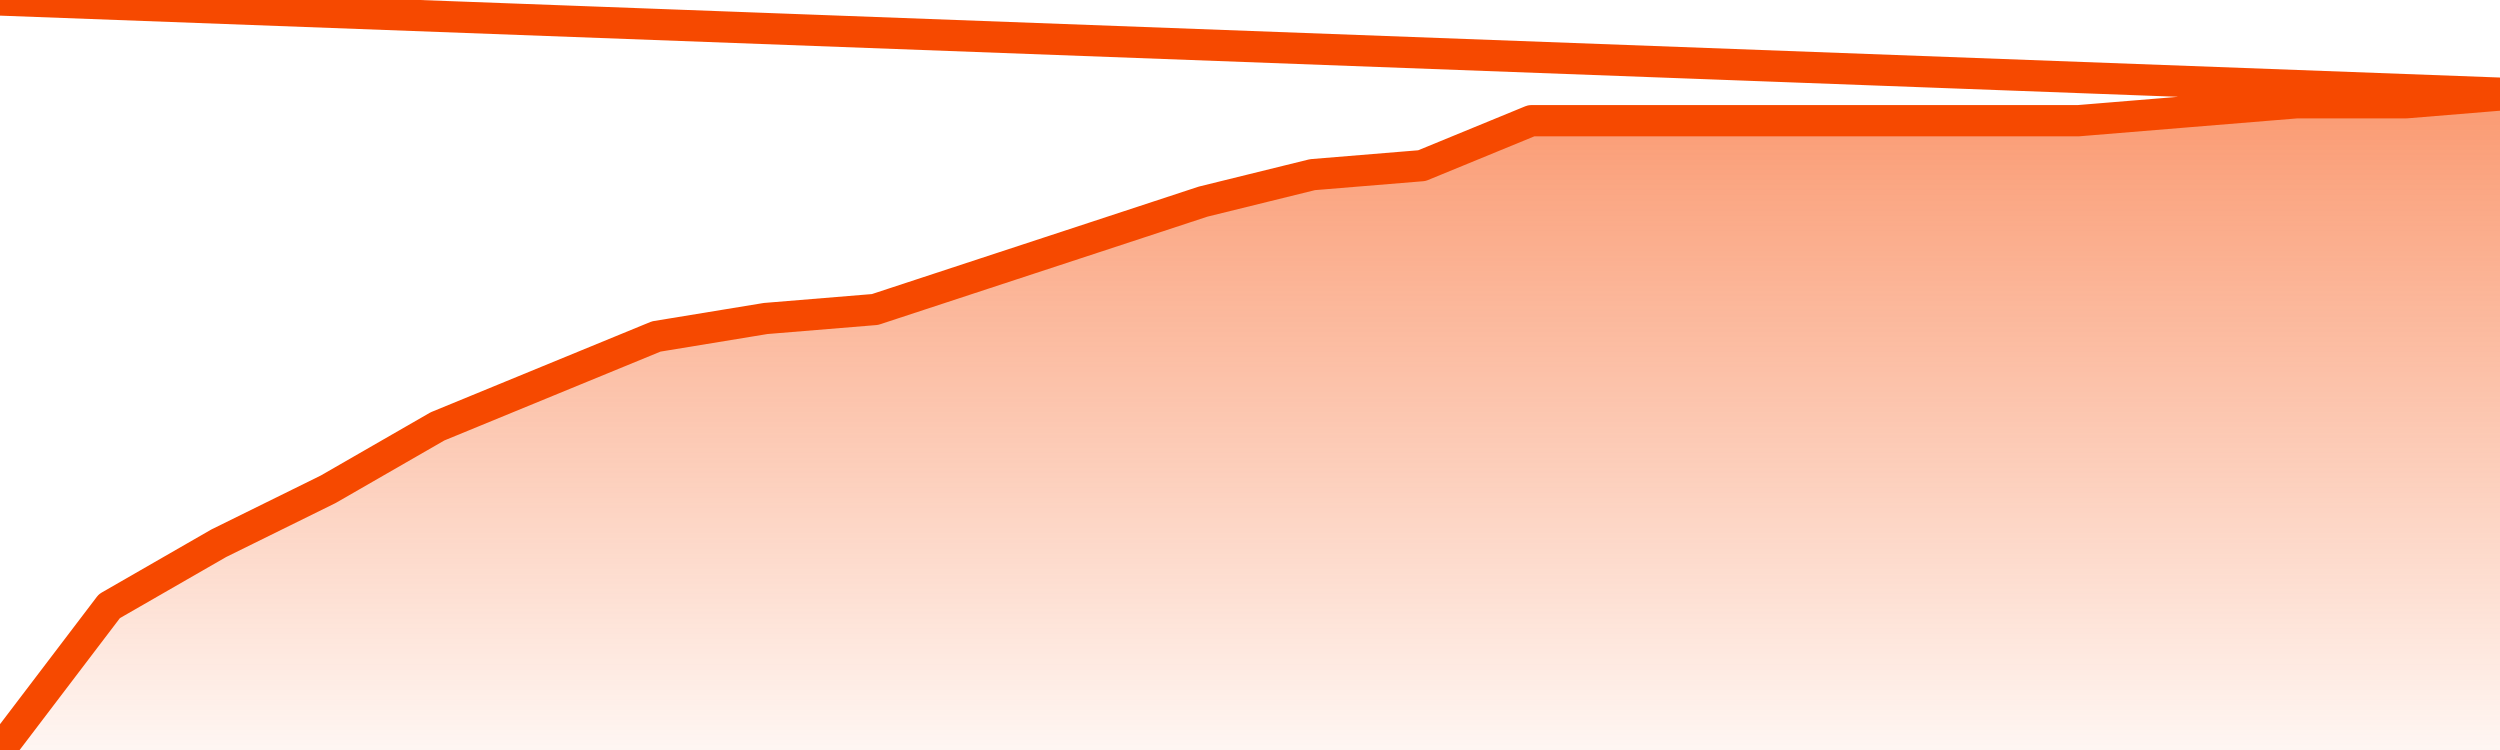
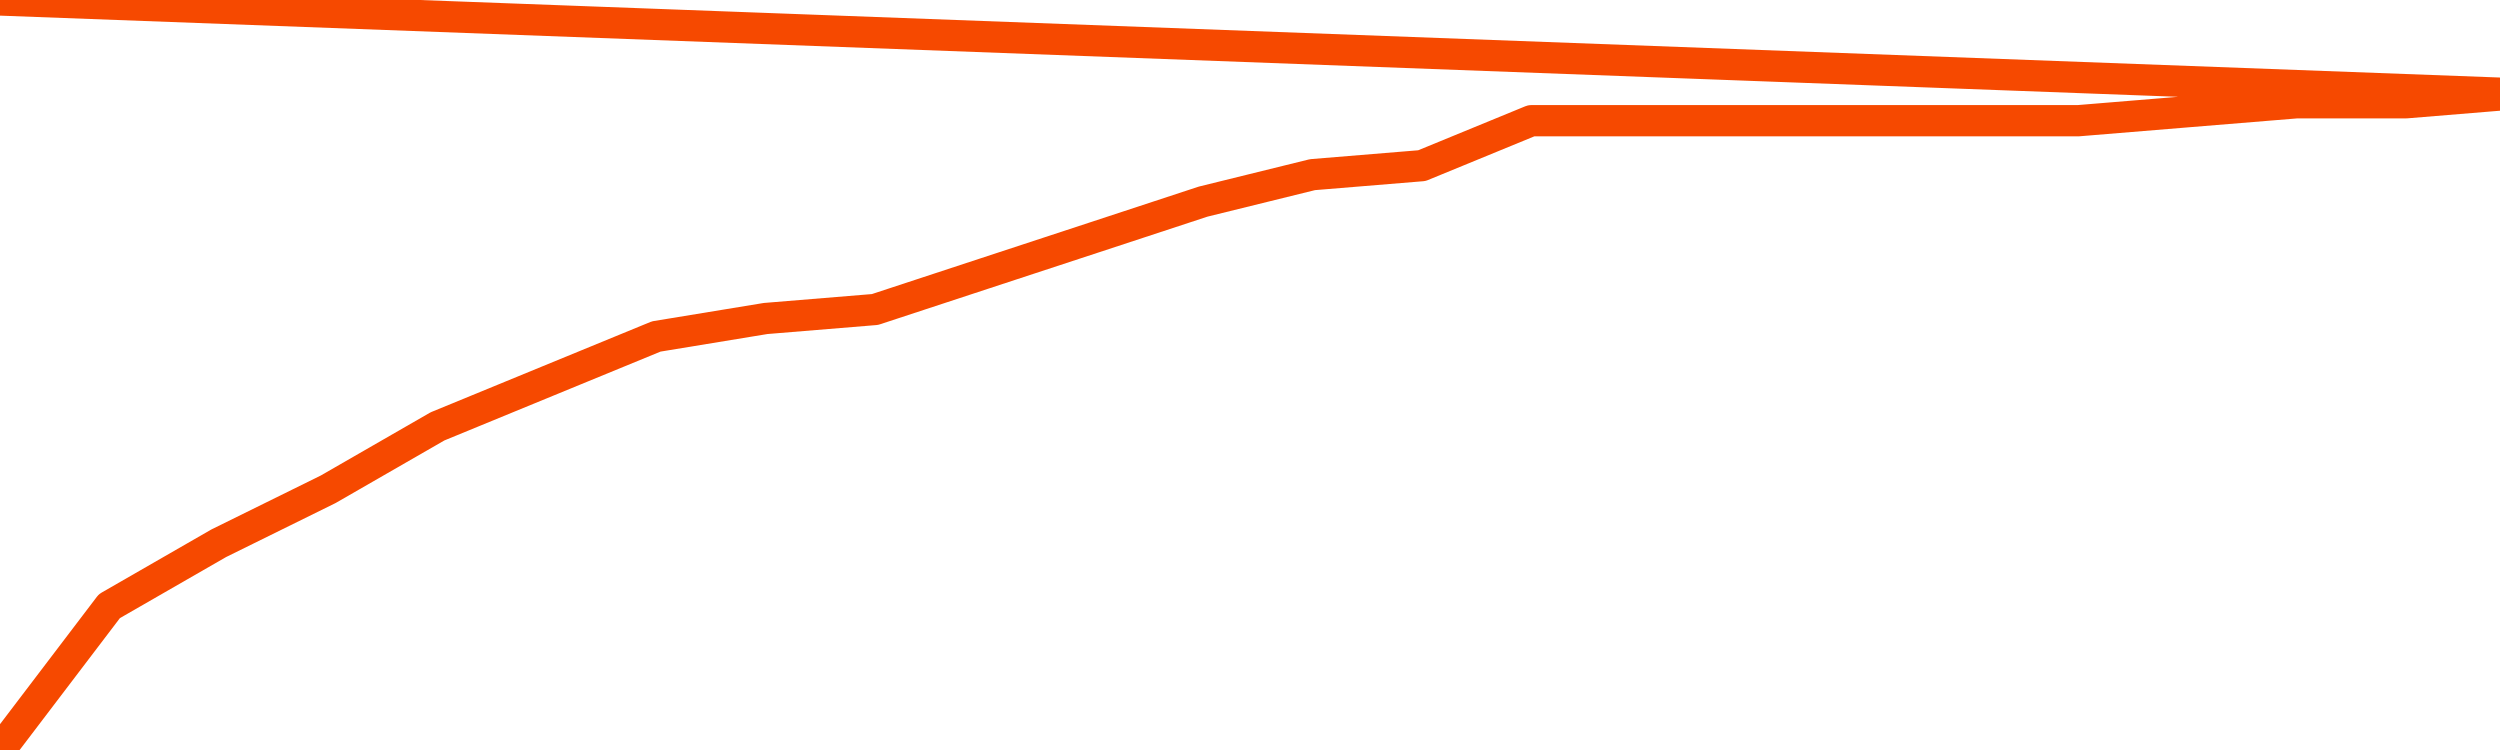
<svg xmlns="http://www.w3.org/2000/svg" version="1.1" width="80" height="24" viewBox="0 0 80 24">
  <defs>
    <linearGradient x1=".5" x2=".5" y2="1" id="gradient">
      <stop offset="0" stop-color="#F64900" />
      <stop offset="1" stop-color="#f64900" stop-opacity="0" />
    </linearGradient>
  </defs>
-   <path fill="url(#gradient)" fill-opacity="0.56" stroke="none" d="M 0,26 0.0,24.0 3.5,19.397 7.0,17.384 10.5,15.658 14.0,13.644 17.5,12.205 21.0,10.767 24.5,10.192 28.0,9.904 31.5,8.753 35.0,7.603 38.5,6.452 42.0,5.589 45.5,5.301 49.0,3.863 52.5,3.863 56.0,3.863 59.5,3.863 63.0,3.863 66.5,3.863 70.0,3.575 73.5,3.288 77.0,3.288 80.5,3.0 82,26 Z" />
  <path fill="none" stroke="#F64900" stroke-width="1" stroke-linejoin="round" stroke-linecap="round" d="M 0.0,24.0 3.5,19.397 7.0,17.384 10.5,15.658 14.0,13.644 17.5,12.205 21.0,10.767 24.5,10.192 28.0,9.904 31.5,8.753 35.0,7.603 38.5,6.452 42.0,5.589 45.5,5.301 49.0,3.863 52.5,3.863 56.0,3.863 59.5,3.863 63.0,3.863 66.5,3.863 70.0,3.575 73.5,3.288 77.0,3.288 80.5,3.0.join(' ') }" />
</svg>